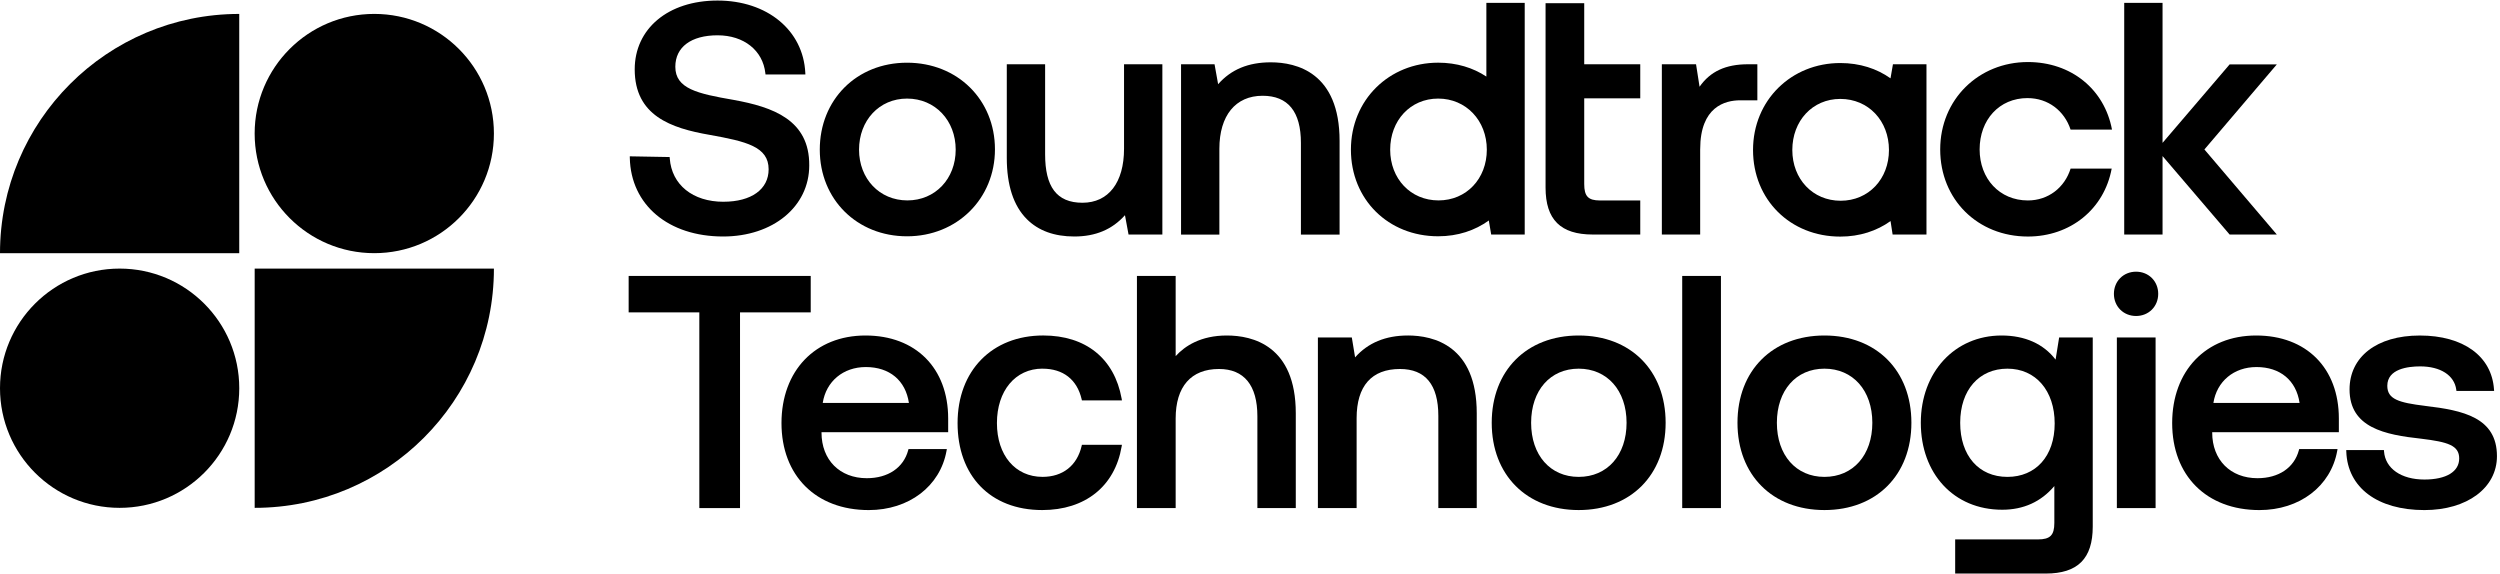
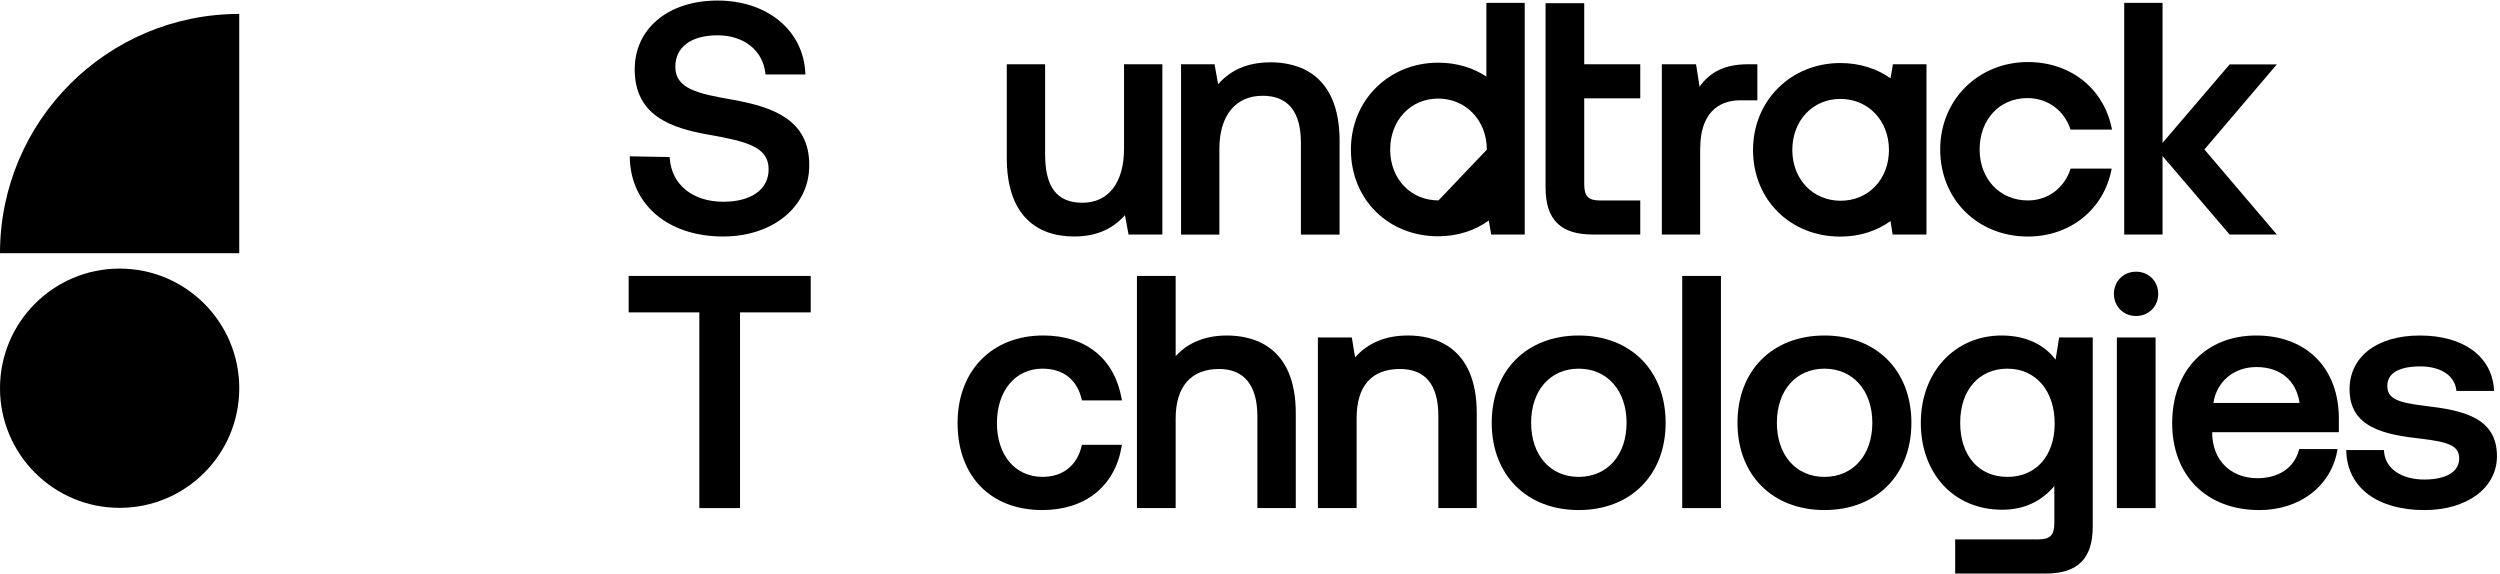
<svg xmlns="http://www.w3.org/2000/svg" width="379" height="87" viewBox="0 0 379 87" fill="none">
  <g clip-path="url(#clip0_7401_14340)">
    <path d="M109.673 30.587C105.021 30.587 101.828 28.008 101.536 24.018L101.521 23.807L95.473 23.699L95.479 23.939C95.635 31.065 101.319 35.853 109.625 35.853C117.189 35.853 122.681 31.321 122.681 25.077C122.732 18.18 117.192 16.227 111.198 15.141C105.731 14.196 102.379 13.45 102.379 10.122C102.379 7.137 104.774 5.352 108.782 5.352C112.79 5.352 115.643 7.657 116.028 11.088L116.052 11.292H122.097L122.085 11.049C121.778 4.591 116.308 0.083 108.782 0.083C101.256 0.083 96.222 4.374 96.222 10.516C96.222 17.521 101.693 19.429 107.602 20.449C113.133 21.445 116.524 22.23 116.524 25.667C116.524 28.7 113.9 30.584 109.676 30.584L109.673 30.587Z" fill="black" />
    <path d="M176.214 9.742H170.404V22.552C170.404 27.677 168.048 30.737 164.1 30.737C160.152 30.737 158.44 28.267 158.44 23.392V9.742H152.629V23.936C152.629 28.083 153.652 31.209 155.674 33.229C157.416 34.971 159.833 35.853 162.863 35.853C166.083 35.853 168.601 34.796 170.545 32.624L171.087 35.555H176.214V9.742Z" fill="black" />
    <path d="M203.081 35.558V21.364C203.081 10.994 196.545 9.448 192.648 9.448C189.245 9.448 186.627 10.534 184.668 12.767L184.126 9.746H179.047V35.561H184.857V22.555C184.857 17.521 187.307 14.518 191.408 14.518C195.263 14.518 197.219 16.922 197.219 21.665V35.564H203.081V35.558Z" fill="black" />
    <path d="M241.471 35.558H248.663V30.391H242.561C240.773 30.391 240.168 29.762 240.168 27.9V14.909H248.663V9.743H240.168V0.49H234.307V28.441C234.307 33.295 236.582 35.555 241.471 35.555V35.558Z" fill="black" />
    <path d="M257.749 22.601C257.749 16.167 261.544 15.207 263.807 15.207H266.415V9.742H264.995C261.619 9.742 259.269 10.829 257.653 13.152L257.12 9.742H251.936V35.558H257.746V22.601H257.749Z" fill="black" />
    <path d="M345.168 35.558L334.188 22.658L345.168 9.761H338.013L327.842 21.659V0.432H322.031V35.558H327.842V23.66L338.013 35.558H345.168Z" fill="black" />
-     <path d="M137.507 35.823C145.078 35.823 150.835 30.138 150.835 22.64C150.835 15.141 145.181 9.505 137.507 9.505C129.834 9.505 124.279 15.141 124.279 22.688C124.279 30.235 129.933 35.823 137.507 35.823ZM137.507 14.945C141.786 14.945 144.883 18.276 144.883 22.688C144.883 27.099 141.786 30.382 137.559 30.382C133.331 30.382 130.231 27.099 130.231 22.688C130.231 18.276 133.28 14.945 137.507 14.945Z" fill="black" />
-     <path d="M231.144 0.432H225.333V11.608C223.32 10.272 220.84 9.502 218.027 9.502C210.6 9.502 204.799 15.138 204.799 22.685C204.799 30.232 210.453 35.82 218.027 35.82C220.997 35.82 223.615 34.941 225.703 33.424L226.064 35.555H231.147V0.432H231.144ZM218.078 30.382C213.85 30.382 210.751 27.099 210.751 22.688C210.751 18.276 213.799 14.945 218.027 14.945C222.255 14.945 225.402 18.276 225.402 22.688C225.402 27.099 222.306 30.382 218.078 30.382Z" fill="black" />
+     <path d="M231.144 0.432H225.333V11.608C223.32 10.272 220.84 9.502 218.027 9.502C210.6 9.502 204.799 15.138 204.799 22.685C204.799 30.232 210.453 35.82 218.027 35.82C220.997 35.82 223.615 34.941 225.703 33.424L226.064 35.555H231.147V0.432H231.144ZM218.078 30.382C213.85 30.382 210.751 27.099 210.751 22.688C210.751 18.276 213.799 14.945 218.027 14.945C222.255 14.945 225.402 18.276 225.402 22.688Z" fill="black" />
    <path d="M307.378 14.873C310.492 14.873 312.963 16.793 313.902 19.652H320.179C319.041 13.543 314.001 9.406 307.429 9.406C299.966 9.406 294.135 15.072 294.135 22.658C294.135 30.244 299.819 35.859 307.429 35.859C313.854 35.859 318.993 31.721 320.131 25.561H313.902C313.011 28.417 310.54 30.388 307.426 30.388C303.126 30.388 300.111 27.087 300.111 22.655C300.111 18.171 303.078 14.87 307.375 14.87L307.378 14.873Z" fill="black" />
    <path d="M278.991 35.868C281.934 35.868 284.531 35.004 286.607 33.514L286.92 35.555H292.053V9.739H286.971L286.601 11.873C284.534 10.405 281.946 9.556 278.985 9.556C271.561 9.556 265.76 15.192 265.76 22.736C265.76 30.28 271.414 35.868 278.985 35.868H278.991ZM278.991 14.996C283.27 14.996 286.366 18.328 286.366 22.739C286.366 27.15 283.27 30.433 279.042 30.433C274.814 30.433 271.715 27.15 271.715 22.739C271.715 18.328 274.763 14.996 278.991 14.996Z" fill="black" />
    <path d="M122.905 41.832H95.303V47.356H106.018V77.026H112.187V47.356H122.905V41.832Z" fill="black" />
-     <path d="M131.207 50.862C123.591 50.862 118.473 56.2 118.473 64.144C118.473 72.088 123.666 77.327 131.704 77.327C137.788 77.327 142.528 73.722 143.493 68.354L143.542 68.08H137.728L137.683 68.252C136.97 70.909 134.626 72.495 131.406 72.495C127.301 72.495 124.542 69.717 124.542 65.583V65.517H143.743V63.449C143.743 55.803 138.823 50.862 131.207 50.862ZM124.726 61.084C125.234 57.819 127.828 55.644 131.258 55.644C134.857 55.644 137.283 57.672 137.791 61.084H124.726Z" fill="black" />
    <path d="M158.05 55.891C161.173 55.891 163.28 57.536 163.978 60.525L164.02 60.702H170.089L170.041 60.428C168.94 54.347 164.607 50.859 158.152 50.859C150.386 50.859 145.168 56.197 145.168 64.141C145.168 72.086 150.085 77.324 158.002 77.324C164.511 77.324 169.009 73.728 170.038 67.704L170.083 67.433H164.017L163.975 67.611C163.28 70.587 161.119 72.293 158.047 72.293C153.912 72.293 151.135 69.016 151.135 64.138C151.135 59.261 153.912 55.885 158.047 55.885L158.05 55.891Z" fill="black" />
    <path d="M185.988 50.862C182.019 50.862 179.617 52.463 178.23 53.986V41.832H172.359V77.026H178.23V63.446C178.23 58.605 180.562 55.938 184.796 55.938C188.606 55.938 190.619 58.415 190.619 63.1V77.026H196.441V62.655C196.441 52.394 189.894 50.862 185.988 50.862Z" fill="black" />
    <path d="M213.424 50.862C210.054 50.862 207.37 51.979 205.432 54.178L204.936 51.16H199.793V77.026H205.664V63.398C205.664 58.517 207.936 55.939 212.23 55.939C216.093 55.939 218.052 58.331 218.052 63.049V77.023H223.875V62.652C223.875 52.391 217.327 50.859 213.421 50.859L213.424 50.862Z" fill="black" />
    <path d="M239.327 50.862C231.444 50.862 226.145 56.179 226.145 64.093C226.145 72.007 231.441 77.324 239.327 77.324C247.214 77.324 252.51 72.007 252.51 64.093C252.51 56.179 247.214 50.862 239.327 50.862ZM239.327 72.296C235.015 72.296 232.118 68.998 232.118 64.093C232.118 59.188 235.015 55.89 239.327 55.89C243.64 55.89 246.588 59.188 246.588 64.093C246.588 68.998 243.67 72.296 239.327 72.296Z" fill="black" />
    <path d="M260.894 41.832H255.023V77.026H260.894V41.832Z" fill="black" />
    <path d="M276.585 50.862C268.701 50.862 263.402 56.179 263.402 64.093C263.402 72.007 268.698 77.324 276.585 77.324C284.472 77.324 289.768 72.007 289.768 64.093C289.768 56.179 284.472 50.862 276.585 50.862ZM276.585 72.296C272.273 72.296 269.375 68.998 269.375 64.093C269.375 59.188 272.273 55.89 276.585 55.89C280.897 55.89 283.846 59.188 283.846 64.093C283.846 68.998 280.927 72.296 276.585 72.296Z" fill="black" />
    <path d="M311.63 54.521C309.798 52.126 306.975 50.862 303.433 50.862C296.341 50.862 291.195 56.426 291.195 64.093C291.195 71.76 296.154 77.276 303.533 77.276C306.767 77.276 309.422 76.07 311.438 73.686V79.277C311.438 81.143 310.809 81.775 308.94 81.775H296.404V86.951H310.132C314.994 86.951 317.26 84.685 317.26 79.822V51.16H312.166L311.627 54.521H311.63ZM304.327 72.296C299.976 72.296 297.165 69.076 297.165 64.093C297.165 59.11 300.042 55.89 304.327 55.89C308.612 55.89 311.489 59.227 311.489 64.193C311.489 69.158 308.612 72.296 304.327 72.296Z" fill="black" />
    <path d="M326.787 51.16H320.916V77.026H326.787V51.16Z" fill="black" />
    <path d="M323.827 41.188C321.913 41.188 320.469 42.632 320.469 44.546C320.469 46.46 321.913 47.904 323.827 47.904C325.741 47.904 327.185 46.46 327.185 44.546C327.185 42.632 325.741 41.188 323.827 41.188Z" fill="black" />
    <path d="M342.035 50.862C334.419 50.862 329.301 56.2 329.301 64.144C329.301 72.088 334.495 77.327 342.532 77.327C348.616 77.327 353.356 73.722 354.322 68.354L354.37 68.08H348.556L348.511 68.252C347.798 70.909 345.454 72.495 342.234 72.495C338.13 72.495 335.37 69.717 335.37 65.583V65.517H354.571V63.449C354.571 55.803 349.651 50.862 342.035 50.862ZM335.551 61.084C336.059 57.819 338.653 55.644 342.084 55.644C345.682 55.644 348.108 57.672 348.616 61.084H335.551Z" fill="black" />
    <path d="M367.666 61.533C363.609 61.039 361.915 60.507 361.915 58.487C361.915 55.927 365.036 55.544 366.892 55.544C369.974 55.544 372.074 56.893 372.369 59.065L372.396 59.267H378.107L378.089 59.02C377.743 53.989 373.434 50.865 366.844 50.865C360.254 50.865 356.192 54.148 356.192 59.035C356.192 64.846 361.563 65.914 367.064 66.51C371.12 67.003 372.814 67.527 372.814 69.504C372.814 71.481 370.892 72.697 367.539 72.697C364.019 72.697 361.617 71.026 361.419 68.445L361.404 68.231H355.689L355.698 68.472C355.894 73.933 360.432 77.328 367.539 77.328C374.015 77.328 378.538 73.966 378.538 69.158C378.538 63.29 373.395 62.204 367.666 61.536V61.533Z" fill="black" />
-     <path d="M56.741 38.38C66.758 38.38 74.877 30.261 74.877 20.244C74.877 10.228 66.758 2.109 56.741 2.109C46.725 2.109 38.605 10.228 38.605 20.244C38.605 30.261 46.725 38.38 56.741 38.38Z" fill="black" />
-     <path d="M38.609 76.99C58.638 76.99 74.878 60.75 74.878 40.721H38.609V76.99Z" fill="black" />
    <path d="M18.136 76.99C28.152 76.99 36.272 68.871 36.272 58.854C36.272 48.838 28.152 40.718 18.136 40.718C8.12 40.718 0 48.838 0 58.854C0 68.871 8.12 76.99 18.136 76.99Z" fill="black" />
    <path d="M0 38.38H36.269V2.112C16.24 2.112 0 18.349 0 38.38Z" fill="black" />
  </g>
  <defs>
    <clipPath id="clip0_7401_14340">
      <rect width="378.538" height="86.864" fill="white" transform="translate(0 0.086)" />
    </clipPath>
  </defs>
</svg>